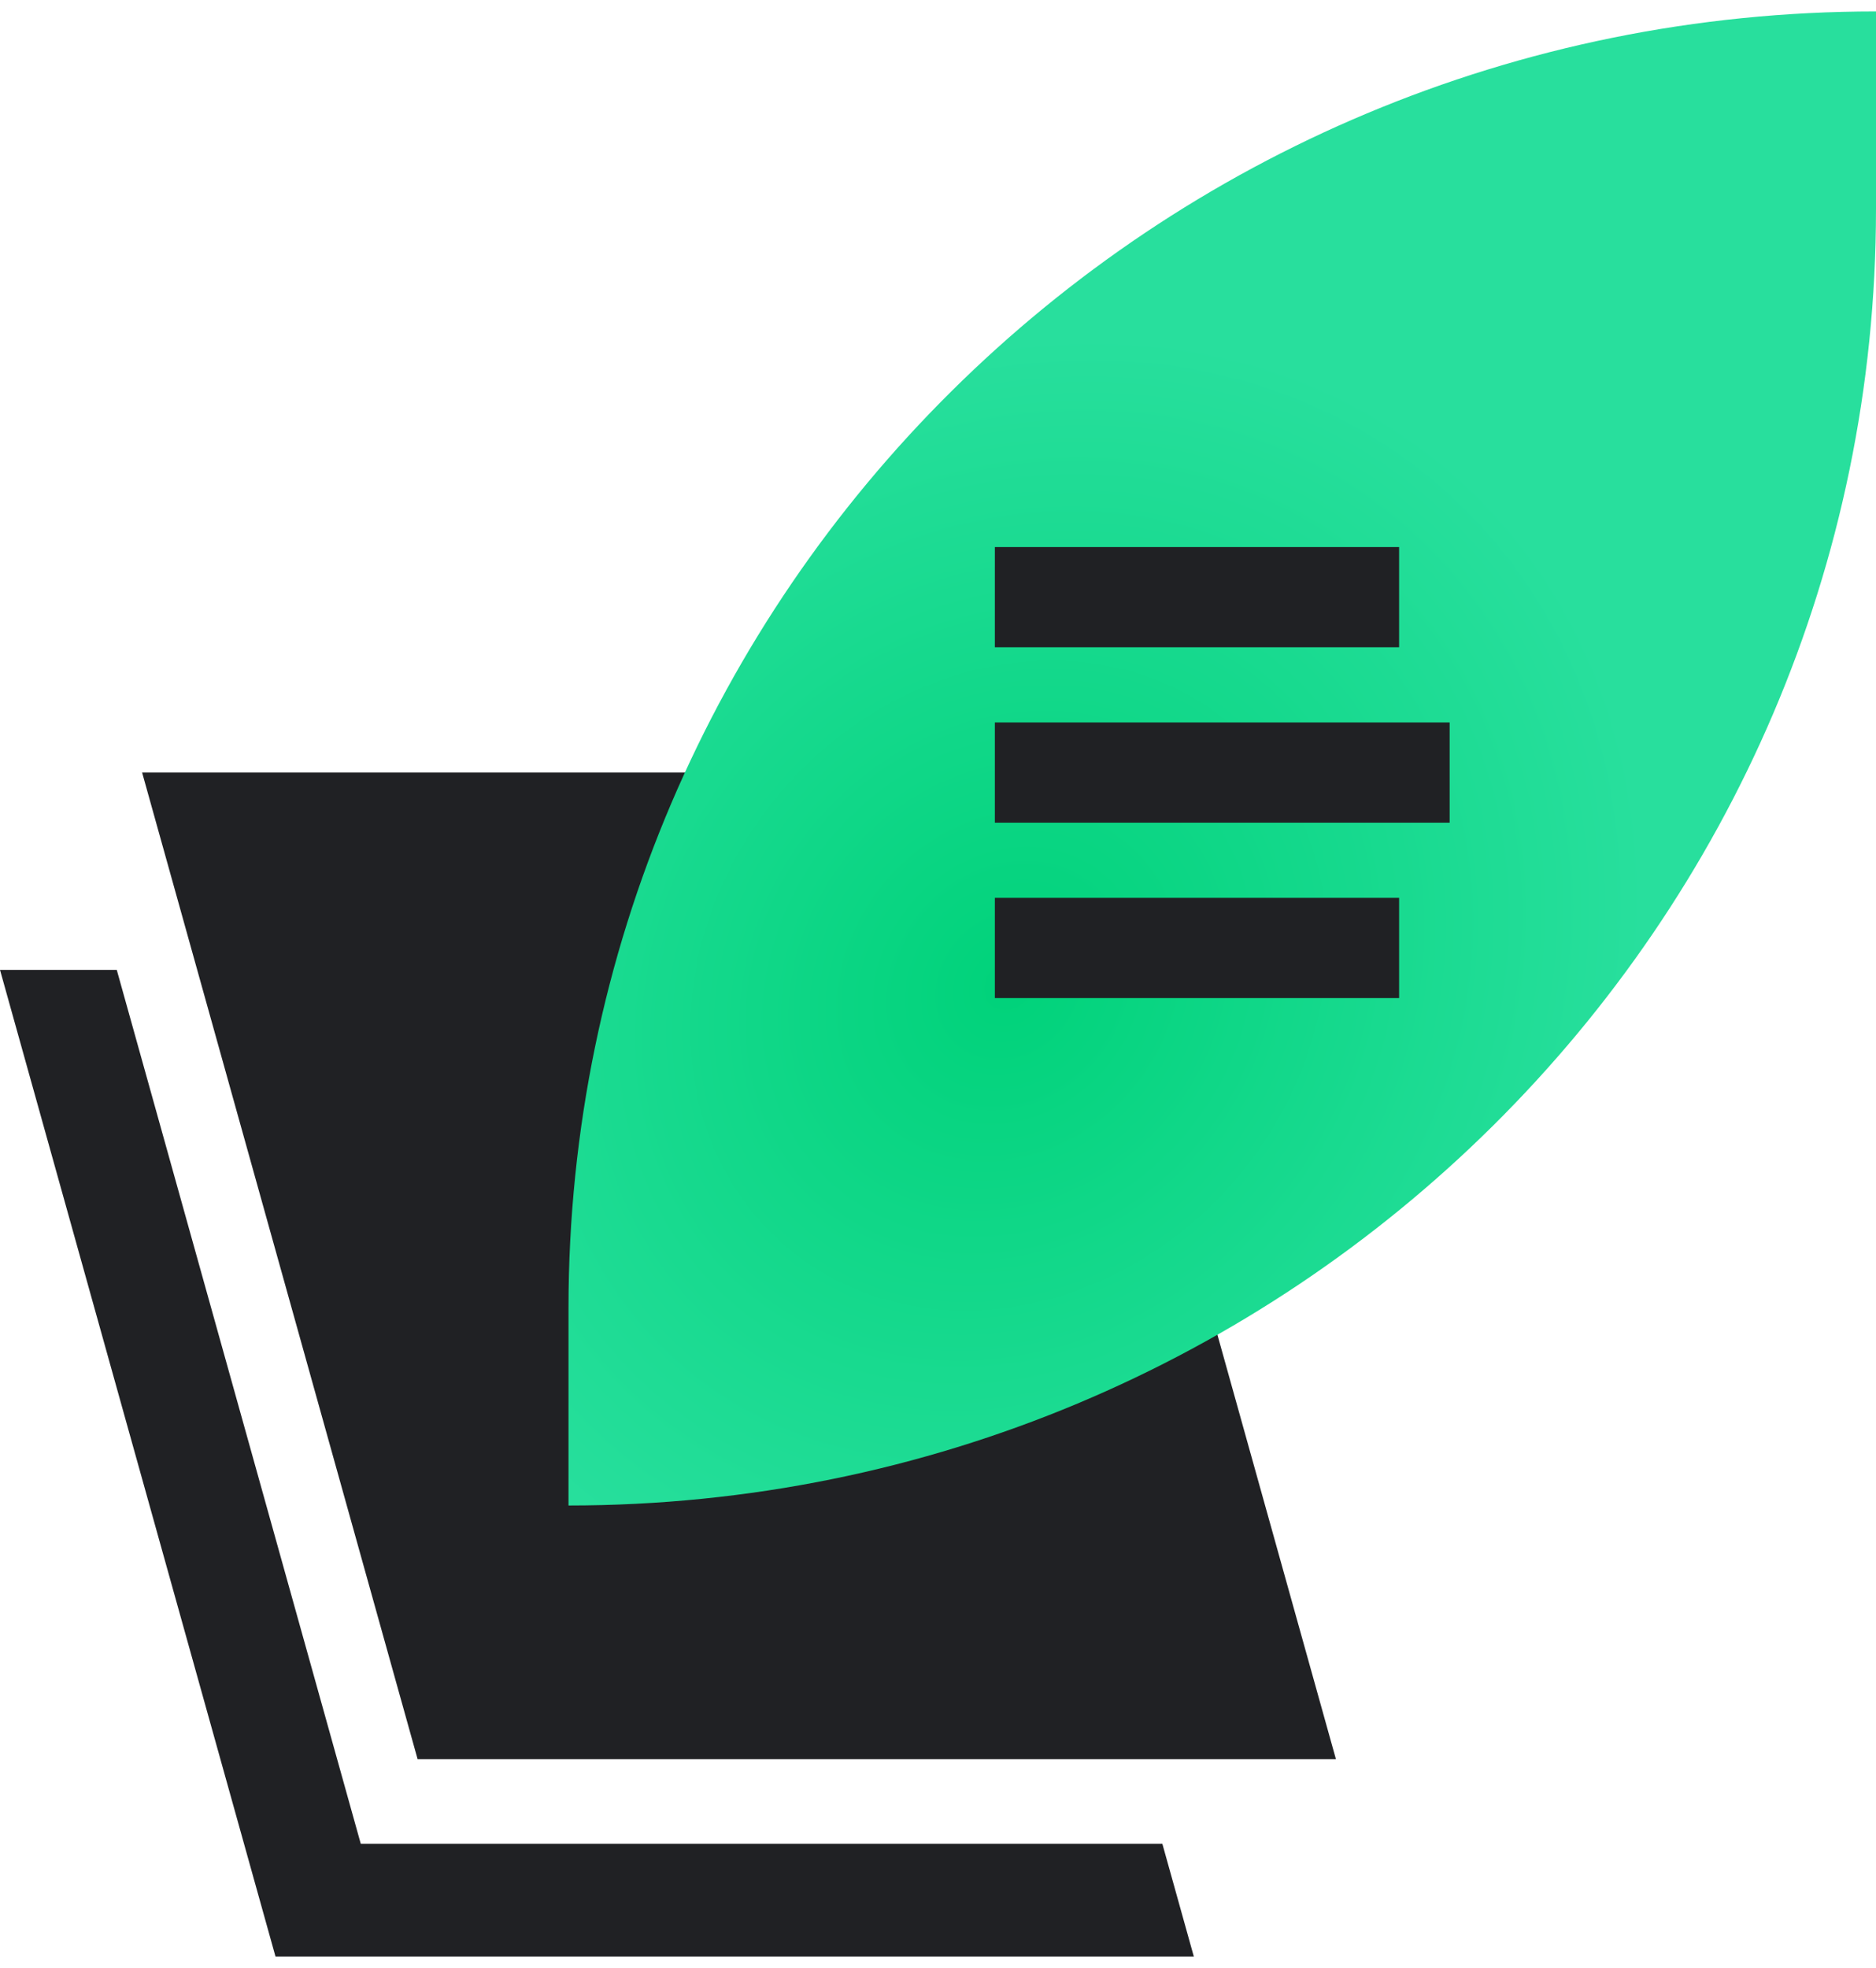
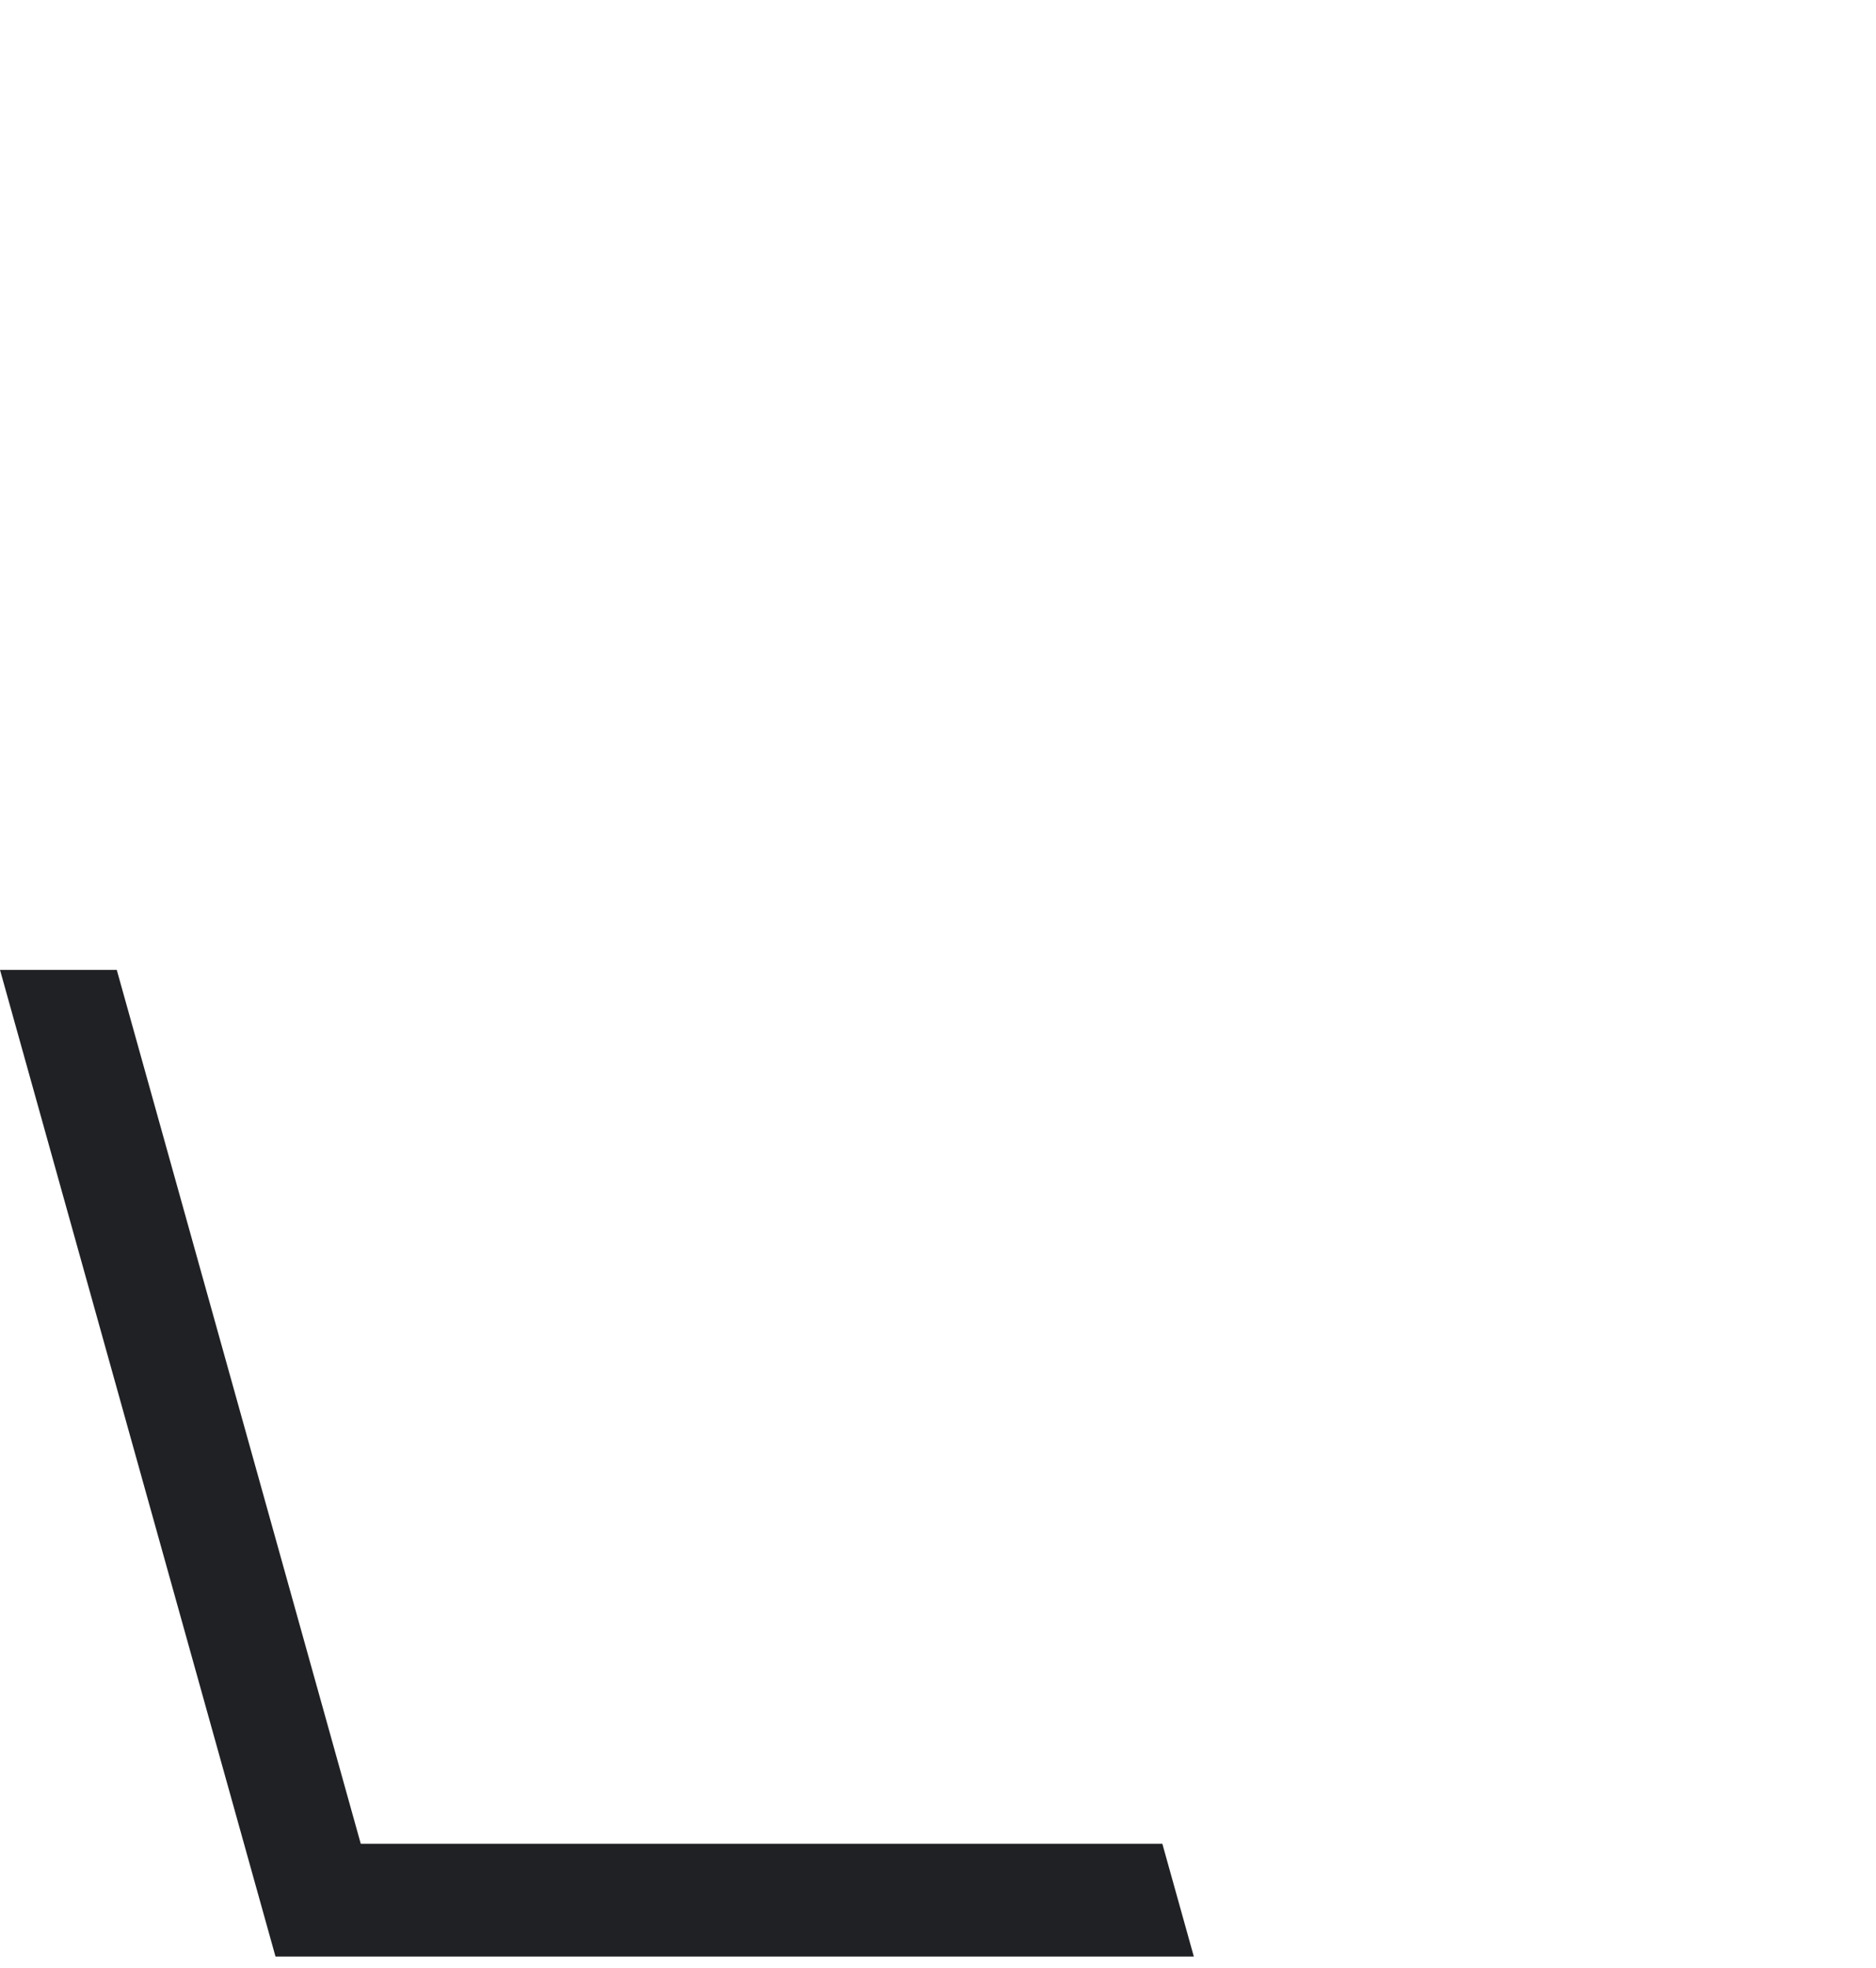
<svg xmlns="http://www.w3.org/2000/svg" width="82" height="86" viewBox="0 0 82 86" fill="none">
-   <path d="M6.212 33.761H46.352L58.394 76.877H18.254L6.212 33.761Z" fill="#202124" />
  <path fill-rule="evenodd" clip-rule="evenodd" d="M5.104 42.384H0L12.042 85.5H52.182L50.806 80.572H15.769L5.104 42.384Z" fill="#202124" />
-   <path d="M24.849 57.167C24.849 25.87 50.436 0.5 82 0.5V0.5V9.123C82 40.419 56.412 65.79 24.849 65.79V65.79V57.167Z" fill="url(#paint0_angular_88_895)" />
-   <rect x="43.485" y="23.906" width="17.67" height="4.38" fill="#202124" />
-   <rect x="43.485" y="31.571" width="19.879" height="4.38" fill="#202124" />
-   <rect x="43.485" y="39.236" width="17.67" height="4.38" fill="#202124" />
  <defs>
    <radialGradient id="paint0_angular_88_895" cx="0" cy="0" r="1" gradientUnits="userSpaceOnUse" gradientTransform="translate(44.106 43) rotate(130.198) scale(29.837 25.934)">
      <stop stop-color="#00D27A" />
      <stop offset="1" stop-color="#28DF9D" />
    </radialGradient>
  </defs>
</svg>